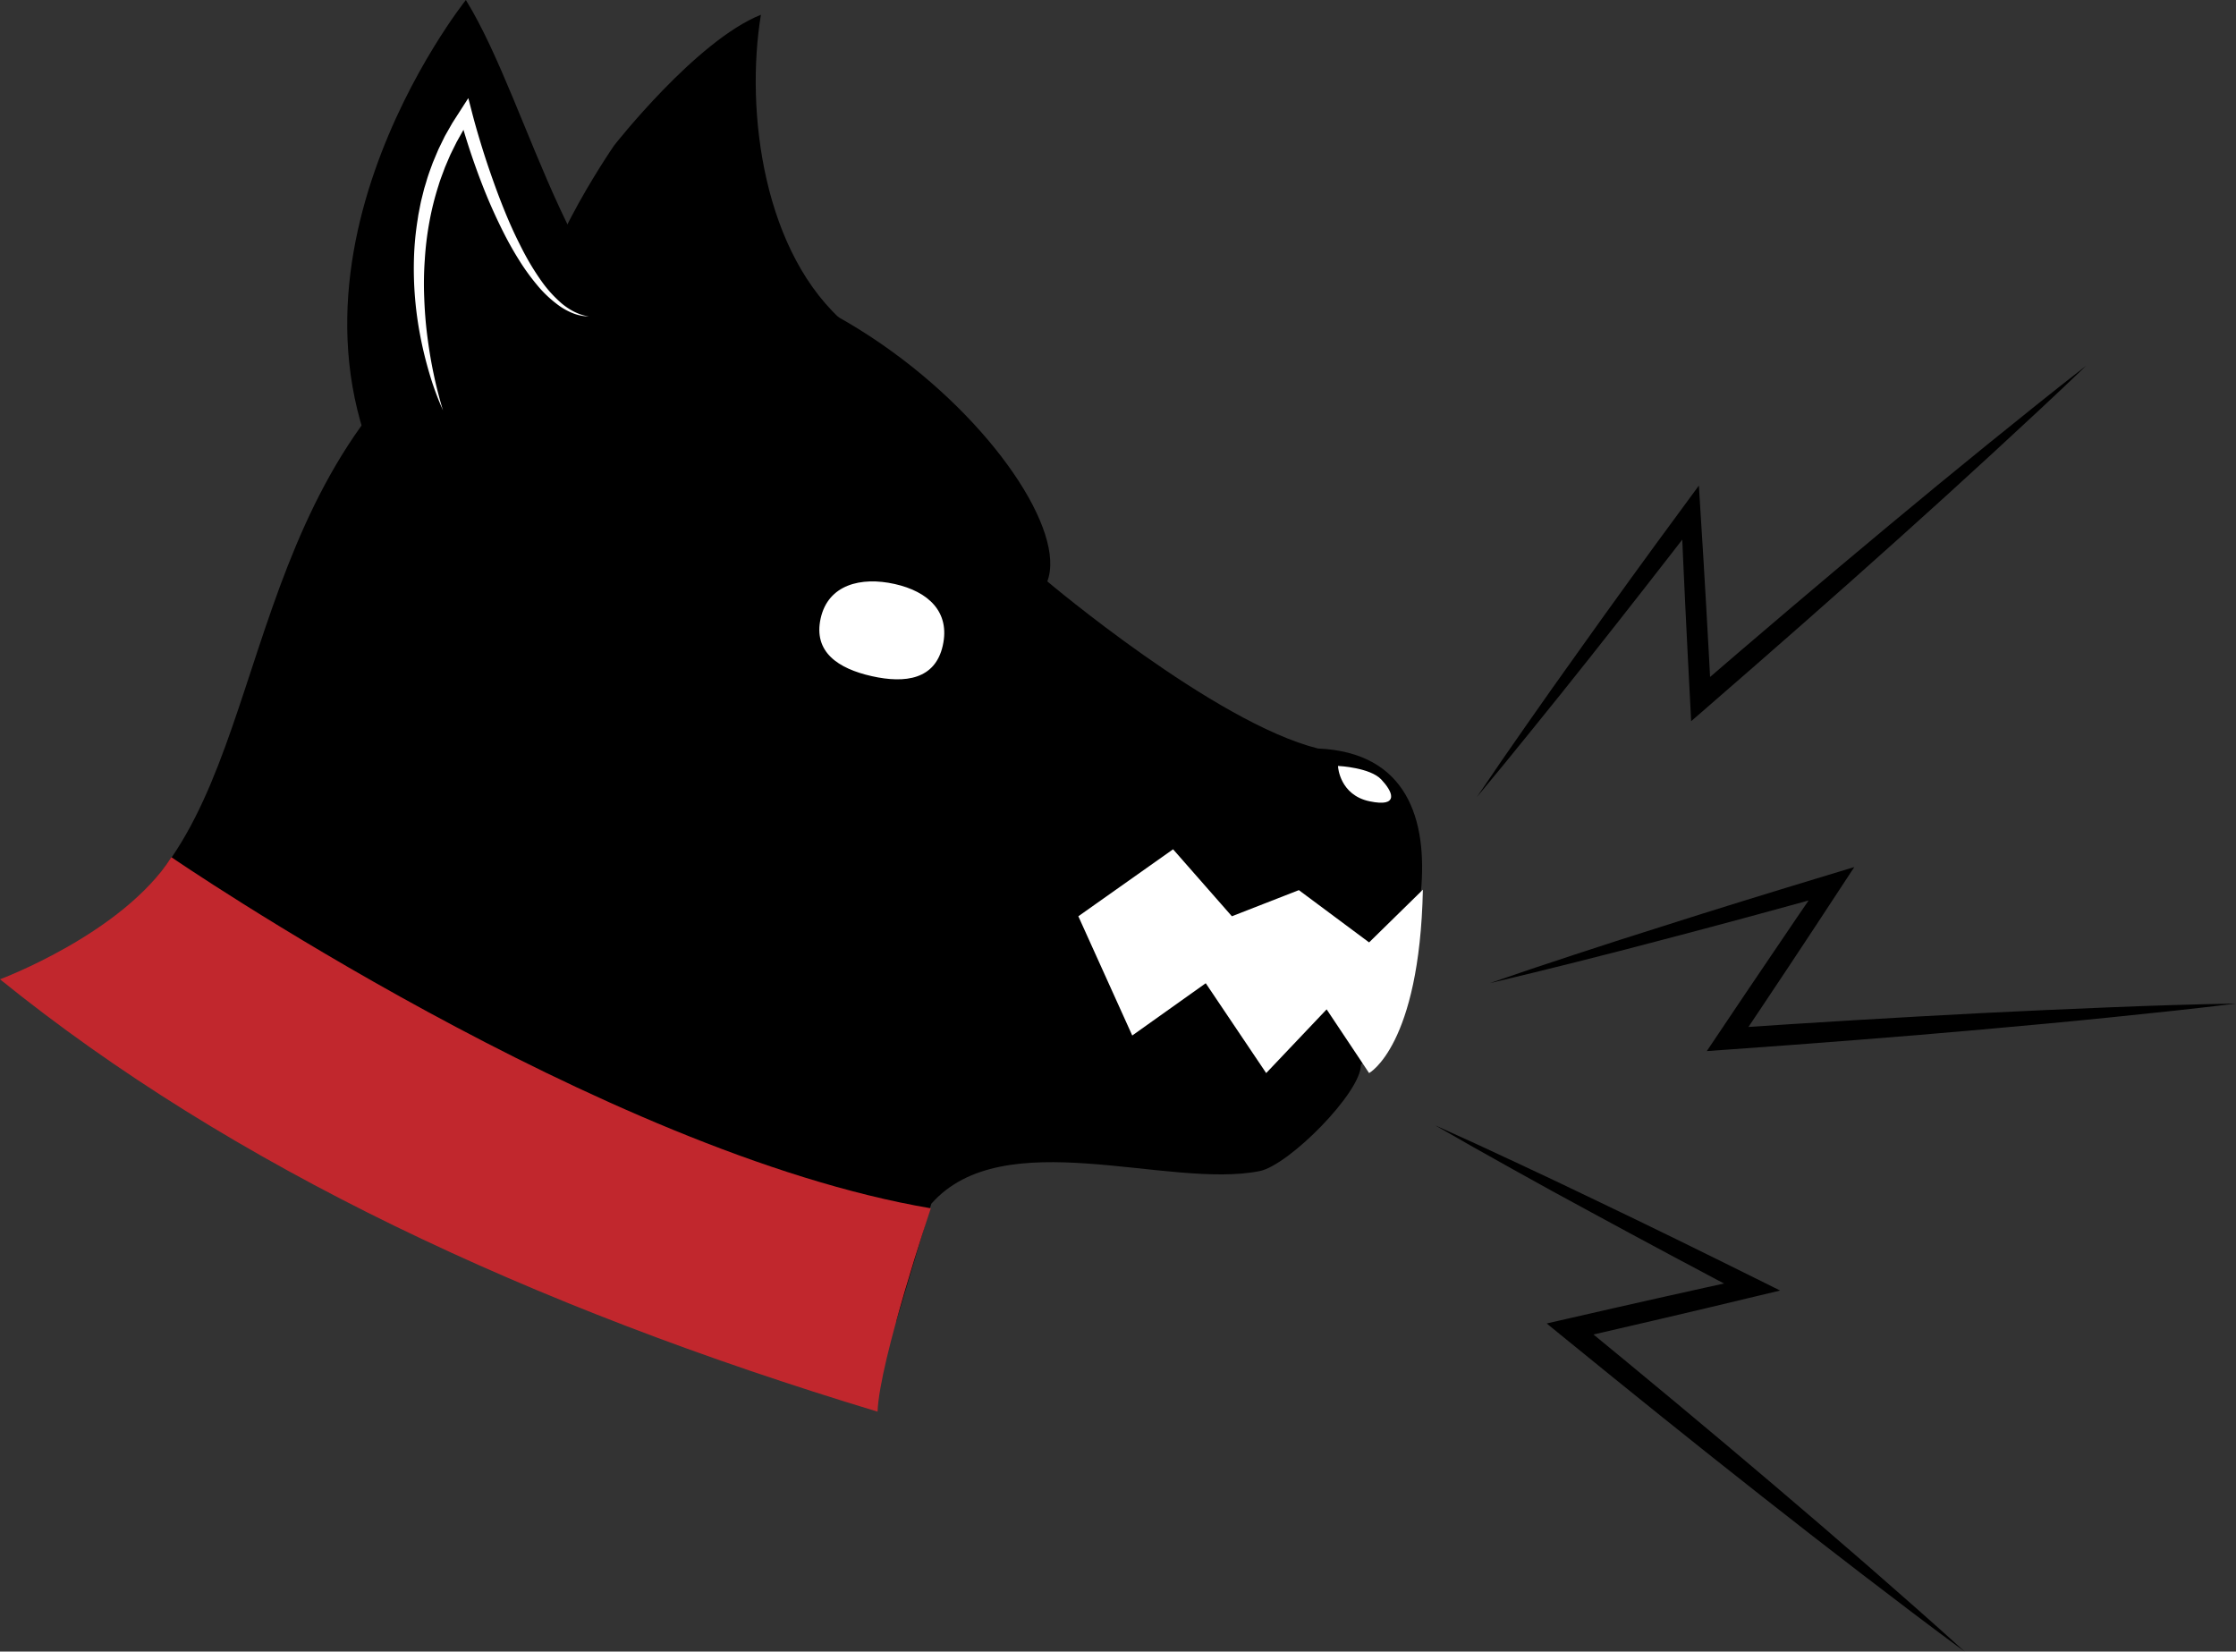
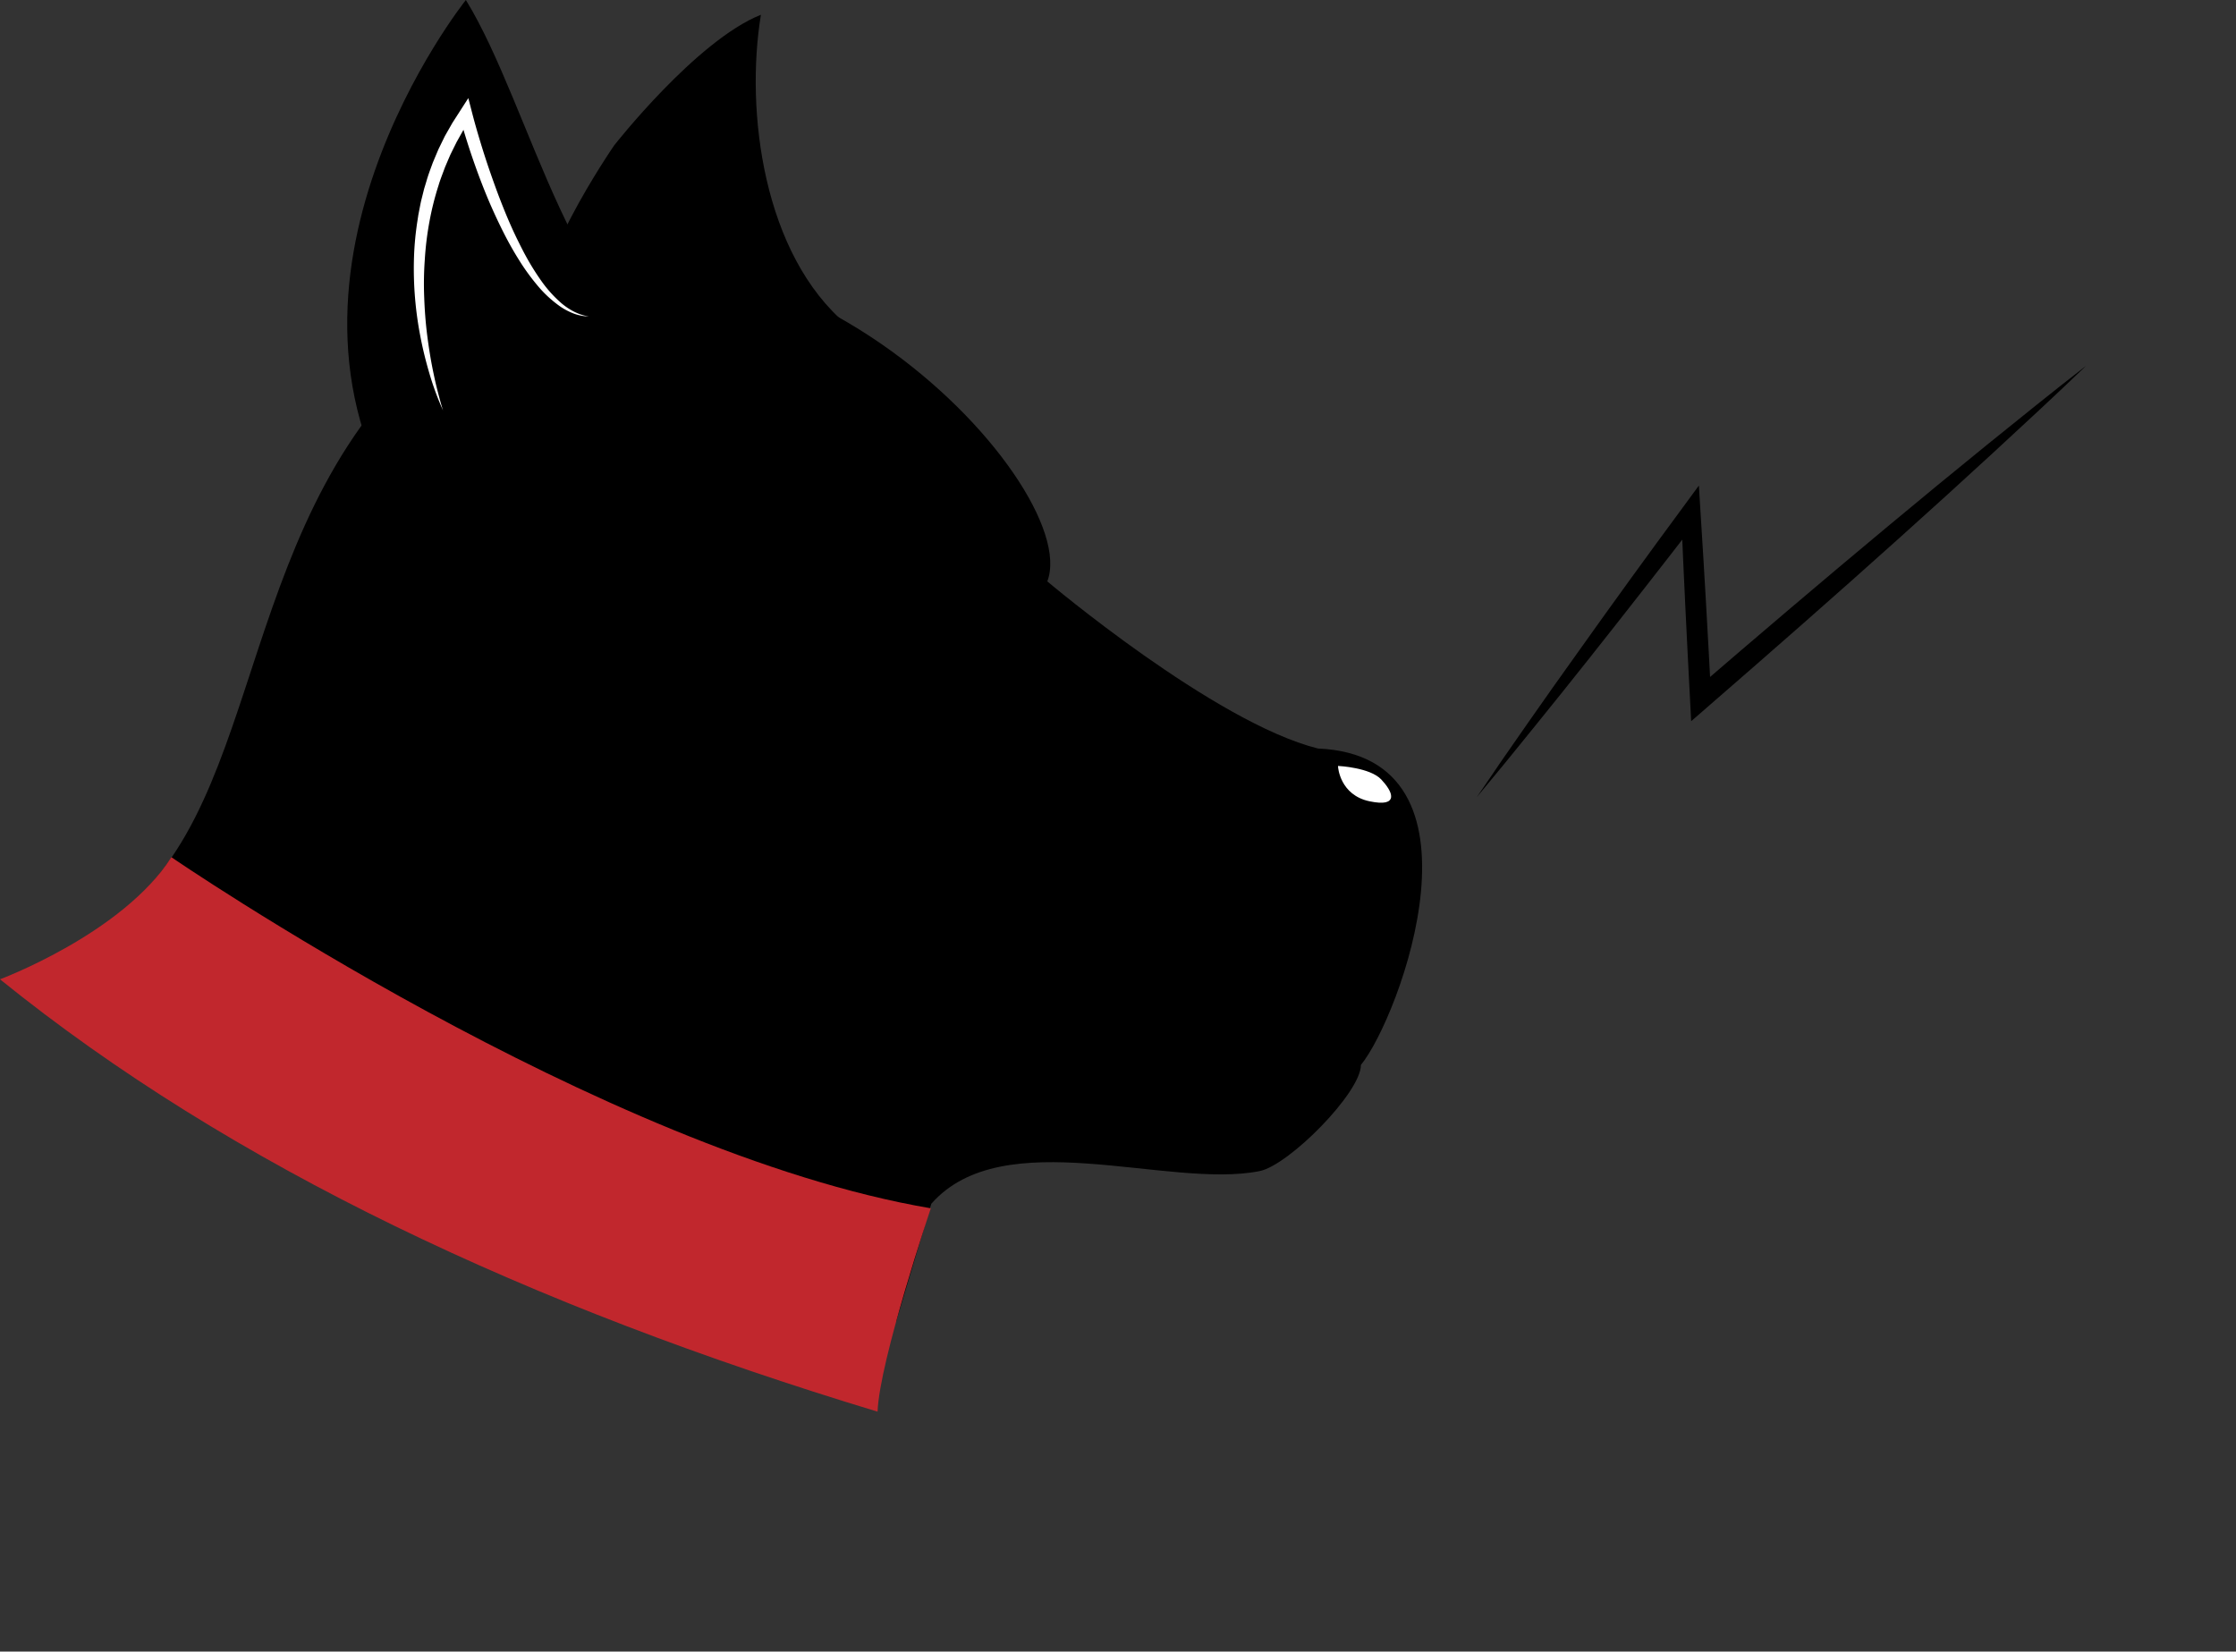
<svg xmlns="http://www.w3.org/2000/svg" id="Слой_1" data-name="Слой 1" viewBox="0 0 1368.88 1011.06">
  <rect x="0" y="0" width="1368.88" height="1011.06" fill="#333333" stroke="none" />
  <defs>
    <style>.cls-1,.cls-3{fill:#fff;}.cls-2{fill:#c1272d;}.cls-3{stroke:#fff;stroke-miterlimit:10;}</style>
  </defs>
  <path d="M593.32,590.45c79.23-81.87,60-262.31,208.64-356.54C966.3,129.75,1169.23,340.19,1146,401c0,0,102.3,86.45,165.68,102.3C1421,508,1361.77,668,1338,697c0,17-44.14,61.44-62,65-56.22,11.21-156.9-30.11-201,20l-21.55,72.15L593.32,590.45" transform="translate(-504.84 -45.08)" />
  <path d="M930.05,266.92c-73.45-20.77-99.5-156-140-221.84,0,0-137.34,171.66-34.34,322.2" transform="translate(-504.84 -45.08)" />
-   <path class="cls-1" d="M1082,440.33c-4.63,20.63-22.79,23.31-43.43,18.69s-35.93-14.79-31.31-35.43,24.66-25.6,45.29-21S1086.64,419.69,1082,440.33Z" transform="translate(-504.84 -45.08)" />
  <path class="cls-2" d="M609.75,569.83s263.58,180.83,464.93,214.95c0,0-31.48,93.39-32.59,124.5C829.13,844.86,646.31,759,504.84,644.59,504.84,644.59,580,616.56,609.75,569.83Z" transform="translate(-504.84 -45.08)" />
  <path d="M880.82,134.11s50.23-64.19,89.85-80C961,113,972,201,1023.56,244.09c0,0-172.56,24.91-185.56-2.09S880.82,134.11,880.82,134.11Z" transform="translate(-504.84 -45.08)" />
  <path class="cls-1" d="M776.05,296.3a175.75,175.75,0,0,1-8.21-22.2c-2.24-7.58-4.17-15.27-5.65-23.06a217.6,217.6,0,0,1-3.93-47.5,182.8,182.8,0,0,1,2.24-23.89l.45-3,.58-3c.41-2,.74-3.95,1.2-5.9l1.46-5.85c.23-1,.51-1.94.81-2.9l.88-2.89c1.08-3.88,2.55-7.63,3.91-11.42l2.34-5.57,1.18-2.78,1.33-2.72c.89-1.8,1.75-3.62,2.66-5.42l3-5.26c.5-.88,1-1.76,1.5-2.63l1.63-2.54,3.27-5.09,4.84-7.53,2.27,8.78c1.54,6,3.27,12,5.09,18s3.72,11.92,5.76,17.82,4.14,11.79,6.39,17.6,4.61,11.6,7.18,17.28c1.27,2.84,2.61,5.65,4,8.44s2.77,5.57,4.27,8.3a154.16,154.16,0,0,0,9.82,15.79,75.66,75.66,0,0,0,12.42,13.71c4.73,3.92,10.32,7,16.61,7.92A27.78,27.78,0,0,1,856,237a39.48,39.48,0,0,1-8.49-4.5,72,72,0,0,1-14-13.1,133.94,133.94,0,0,1-11.18-15.56c-3.39-5.4-6.5-11-9.35-16.66s-5.55-11.44-8.08-17.26-4.85-11.74-7.08-17.68c-4.4-11.92-8.33-23.92-11.67-36.28l7.11,1.25-3.09,4.85-1.54,2.42c-.49.83-.94,1.67-1.42,2.51l-2.8,5-2.56,5.15-1.27,2.58-1.14,2.64-2.25,5.29c-1.28,3.61-2.77,7.15-3.85,10.85a175.76,175.76,0,0,0-5.61,22.36,190,190,0,0,0-2.82,23,204.68,204.68,0,0,0-.37,23.24c.28,7.77.85,15.54,1.84,23.28s2.22,15.46,3.84,23.12c.79,3.84,1.66,7.66,2.65,11.46S774.84,292.55,776.05,296.3Z" transform="translate(-504.84 -45.08)" />
  <path class="cls-3" d="M1324.5,514.5s1,16.92,18.94,20.64,13.31-5.41,6.66-12.52S1324.5,514.5,1324.5,514.5Z" transform="translate(-504.84 -45.08)" />
-   <path class="cls-1" d="M1375.94,589.71,1343,622l-43-32-41,16-36-41-58,41,33,73,45-32,37,55,37-39,26,39S1373.88,685.41,1375.94,589.71Z" transform="translate(-504.84 -45.08)" />
  <path d="M1409,533q15.24-22.61,30.9-44.89l15.66-22.29,15.8-22.18q31.56-44.4,63.91-88.2l9.63-13.12,1,16.37,1.77,28.48,1.67,28.5,1.59,28.49,1.52,28.5-10.71-4.56q29.54-25.47,59.26-50.71t59.69-50.19q30-25,60.26-49.55c20.23-16.35,40.45-32.7,61-48.65-18.76,18.05-37.86,35.7-57,53.35s-38.39,35.09-57.74,52.45-38.78,34.65-58.31,51.81-39.09,34.27-58.74,51.29l-10,8.69-.68-13.25-1.48-28.5-1.41-28.51-1.33-28.5-1.23-28.52,10.65,3.25q-33.26,43.11-67.09,85.8l-17,21.32-17.1,21.21Q1426.46,512.07,1409,533Z" transform="translate(-504.84 -45.08)" />
-   <path d="M1416.92,646.94q25.75-8.94,51.65-17.38l25.9-8.45,26-8.27c34.59-11.06,69.29-21.72,104-32.24l15.57-4.72-9,13.71-15.67,23.85-15.75,23.8L1583.79,661l-15.88,23.71-5.83-10.07q38.89-2.67,77.82-5t77.88-4.35c26-1.33,51.94-2.44,77.93-3.51s52-1.9,78-2.32c-25.83,3.2-51.71,5.86-77.58,8.52s-51.77,5-77.66,7.33-51.81,4.47-77.73,6.48-51.84,4-77.77,5.81l-13.23.94,7.39-11,15.92-23.69,16-23.65,16-23.61L1621.19,583l6.57,9c-35,9.69-70,19.25-105.15,28.41l-26.35,6.89-26.4,6.71Q1443.45,640.67,1416.92,646.94Z" transform="translate(-504.84 -45.08)" />
-   <path d="M1383.46,734q24.88,11.13,49.53,22.73l24.65,11.59,24.57,11.76c32.77,15.65,65.35,31.67,97.86,47.81l14.58,7.24-16,3.81-27.76,6.64-27.78,6.54-27.8,6.46L1467.55,865l2.65-11.33q30.16,24.72,60.13,49.66t59.7,50.19q29.73,25.25,59.16,50.85c19.58,17.12,39.17,34.24,58.41,51.77-21-15.37-41.67-31.17-62.34-47s-41.16-31.79-61.59-47.88-40.8-32.24-61.05-48.53-40.48-32.63-60.62-49.07l-10.28-8.38,12.93-2.95,27.82-6.36,27.84-6.28,27.86-6.2,27.88-6.11-1.37,11.05q-48.2-25.37-96-51.36l-23.91-13-23.83-13.21Q1407.09,747.63,1383.46,734Z" transform="translate(-504.84 -45.08)" />
</svg>